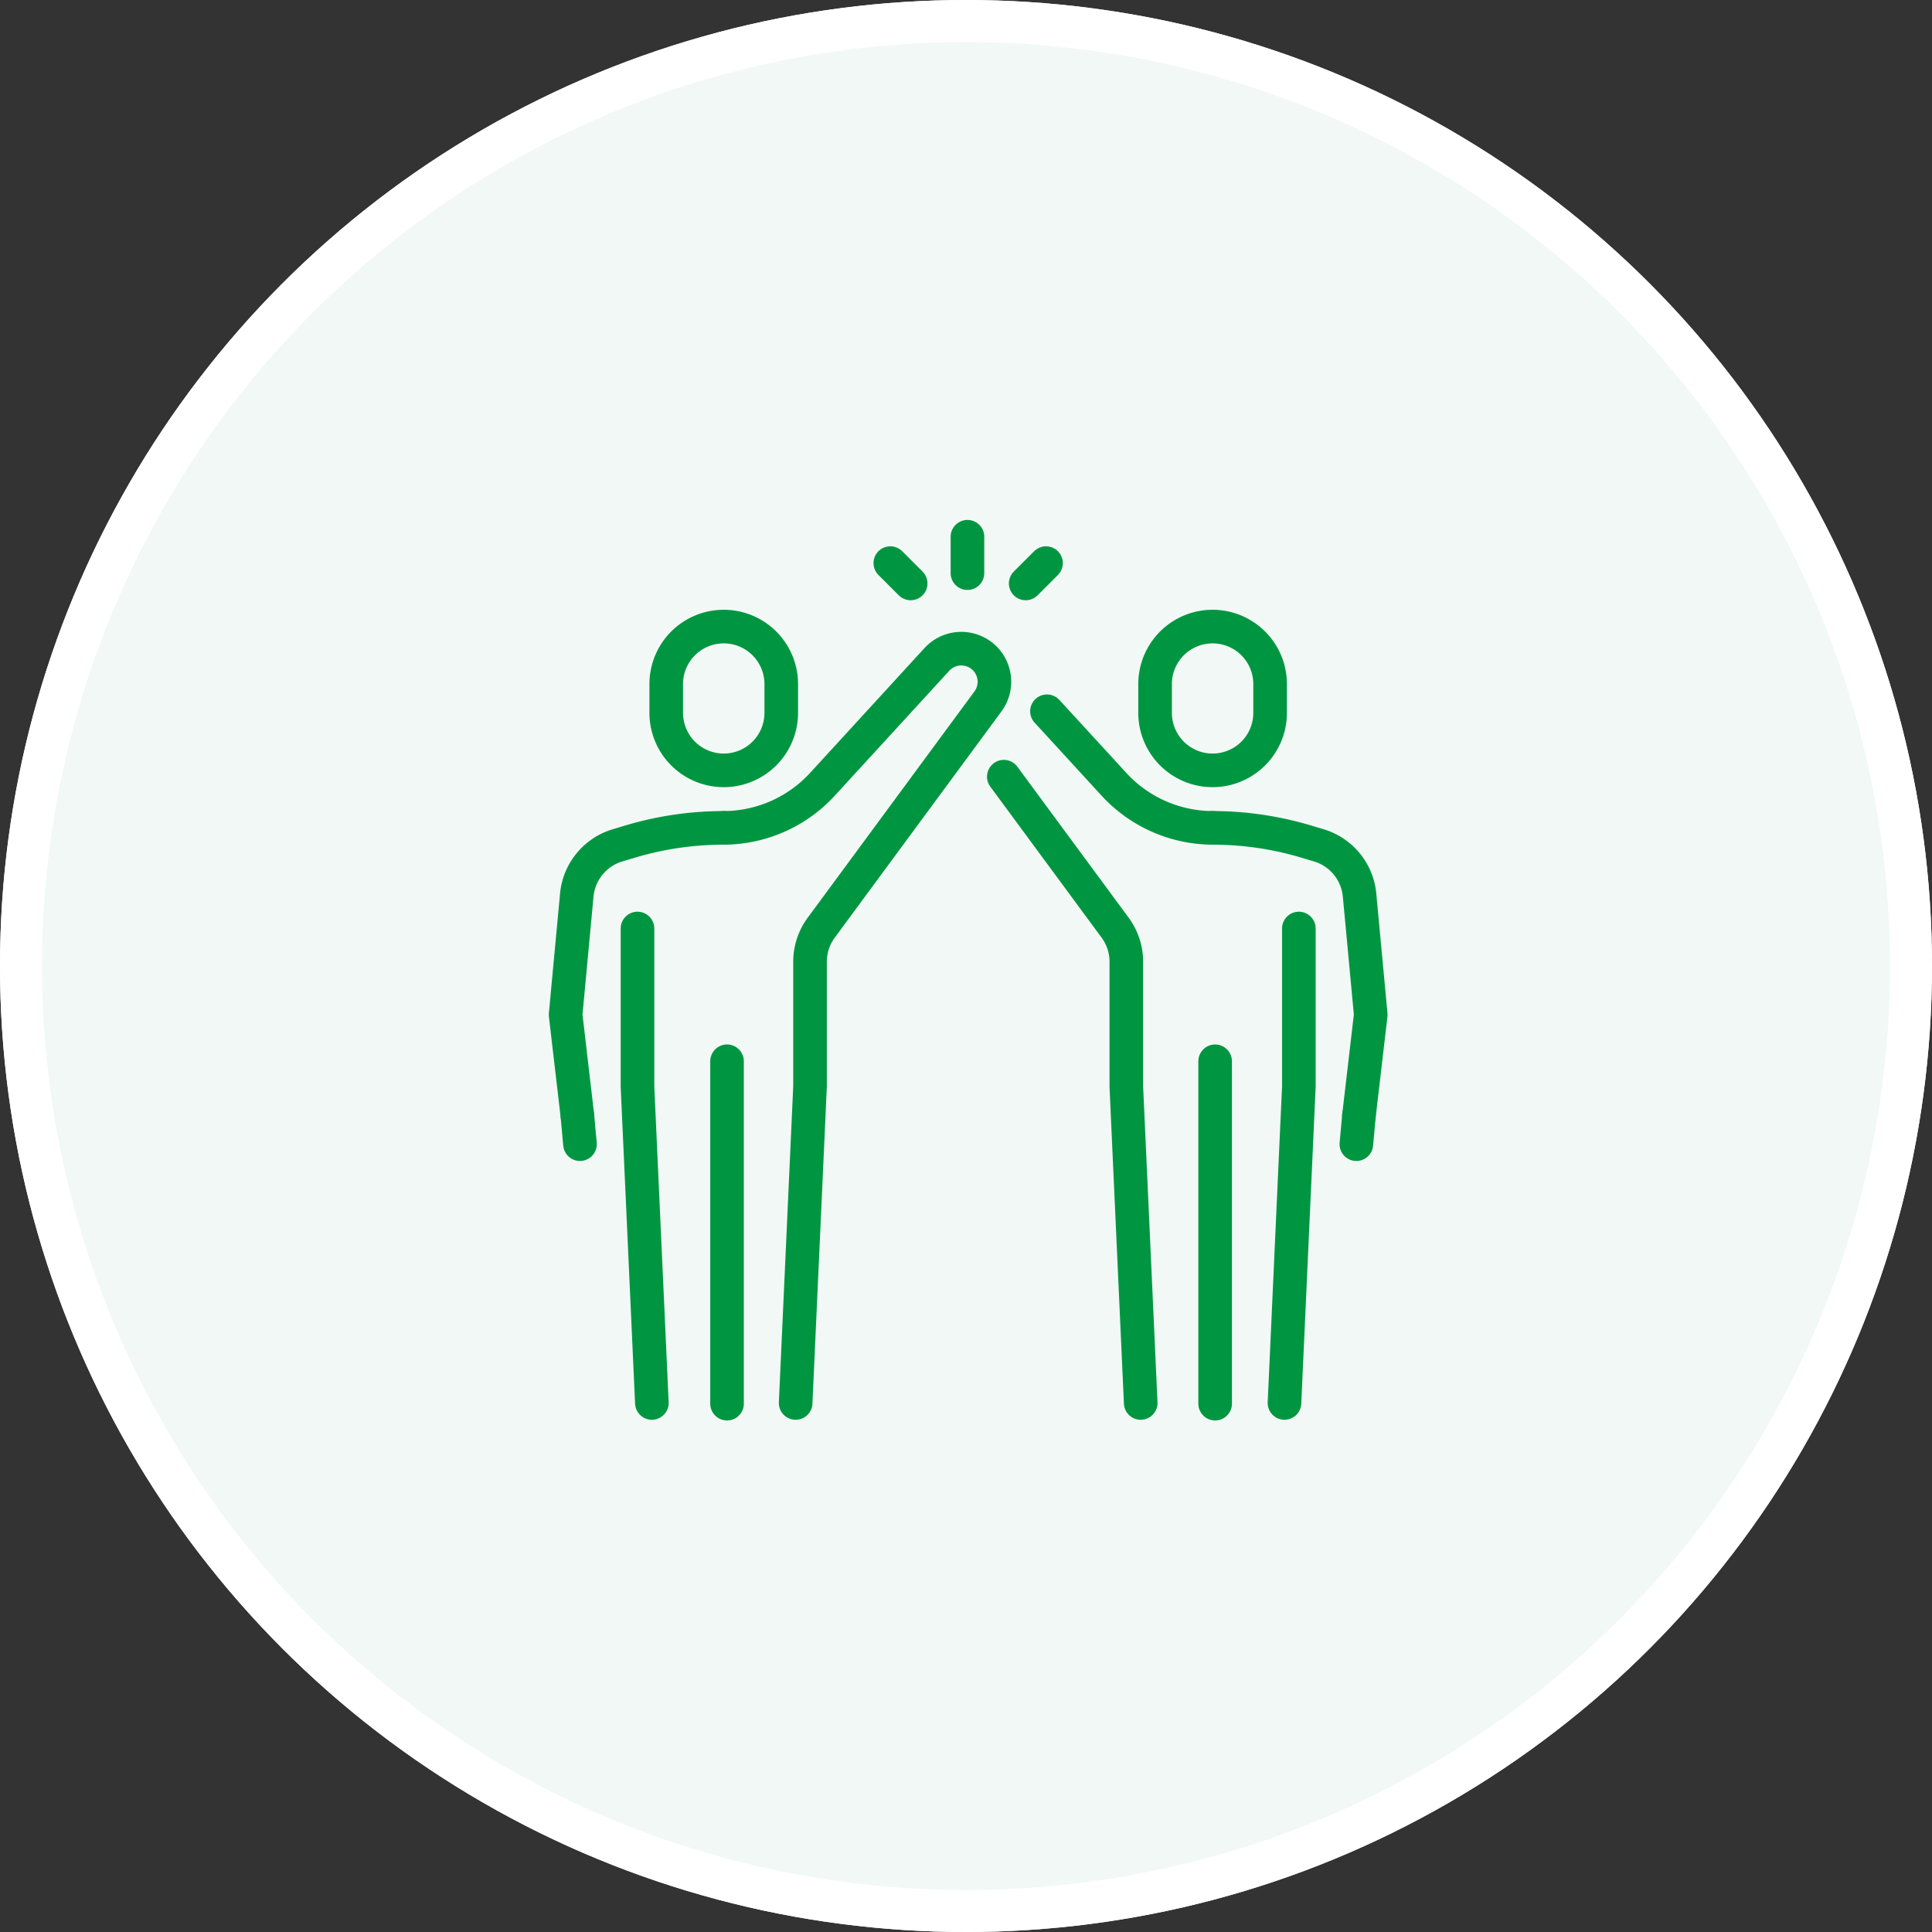
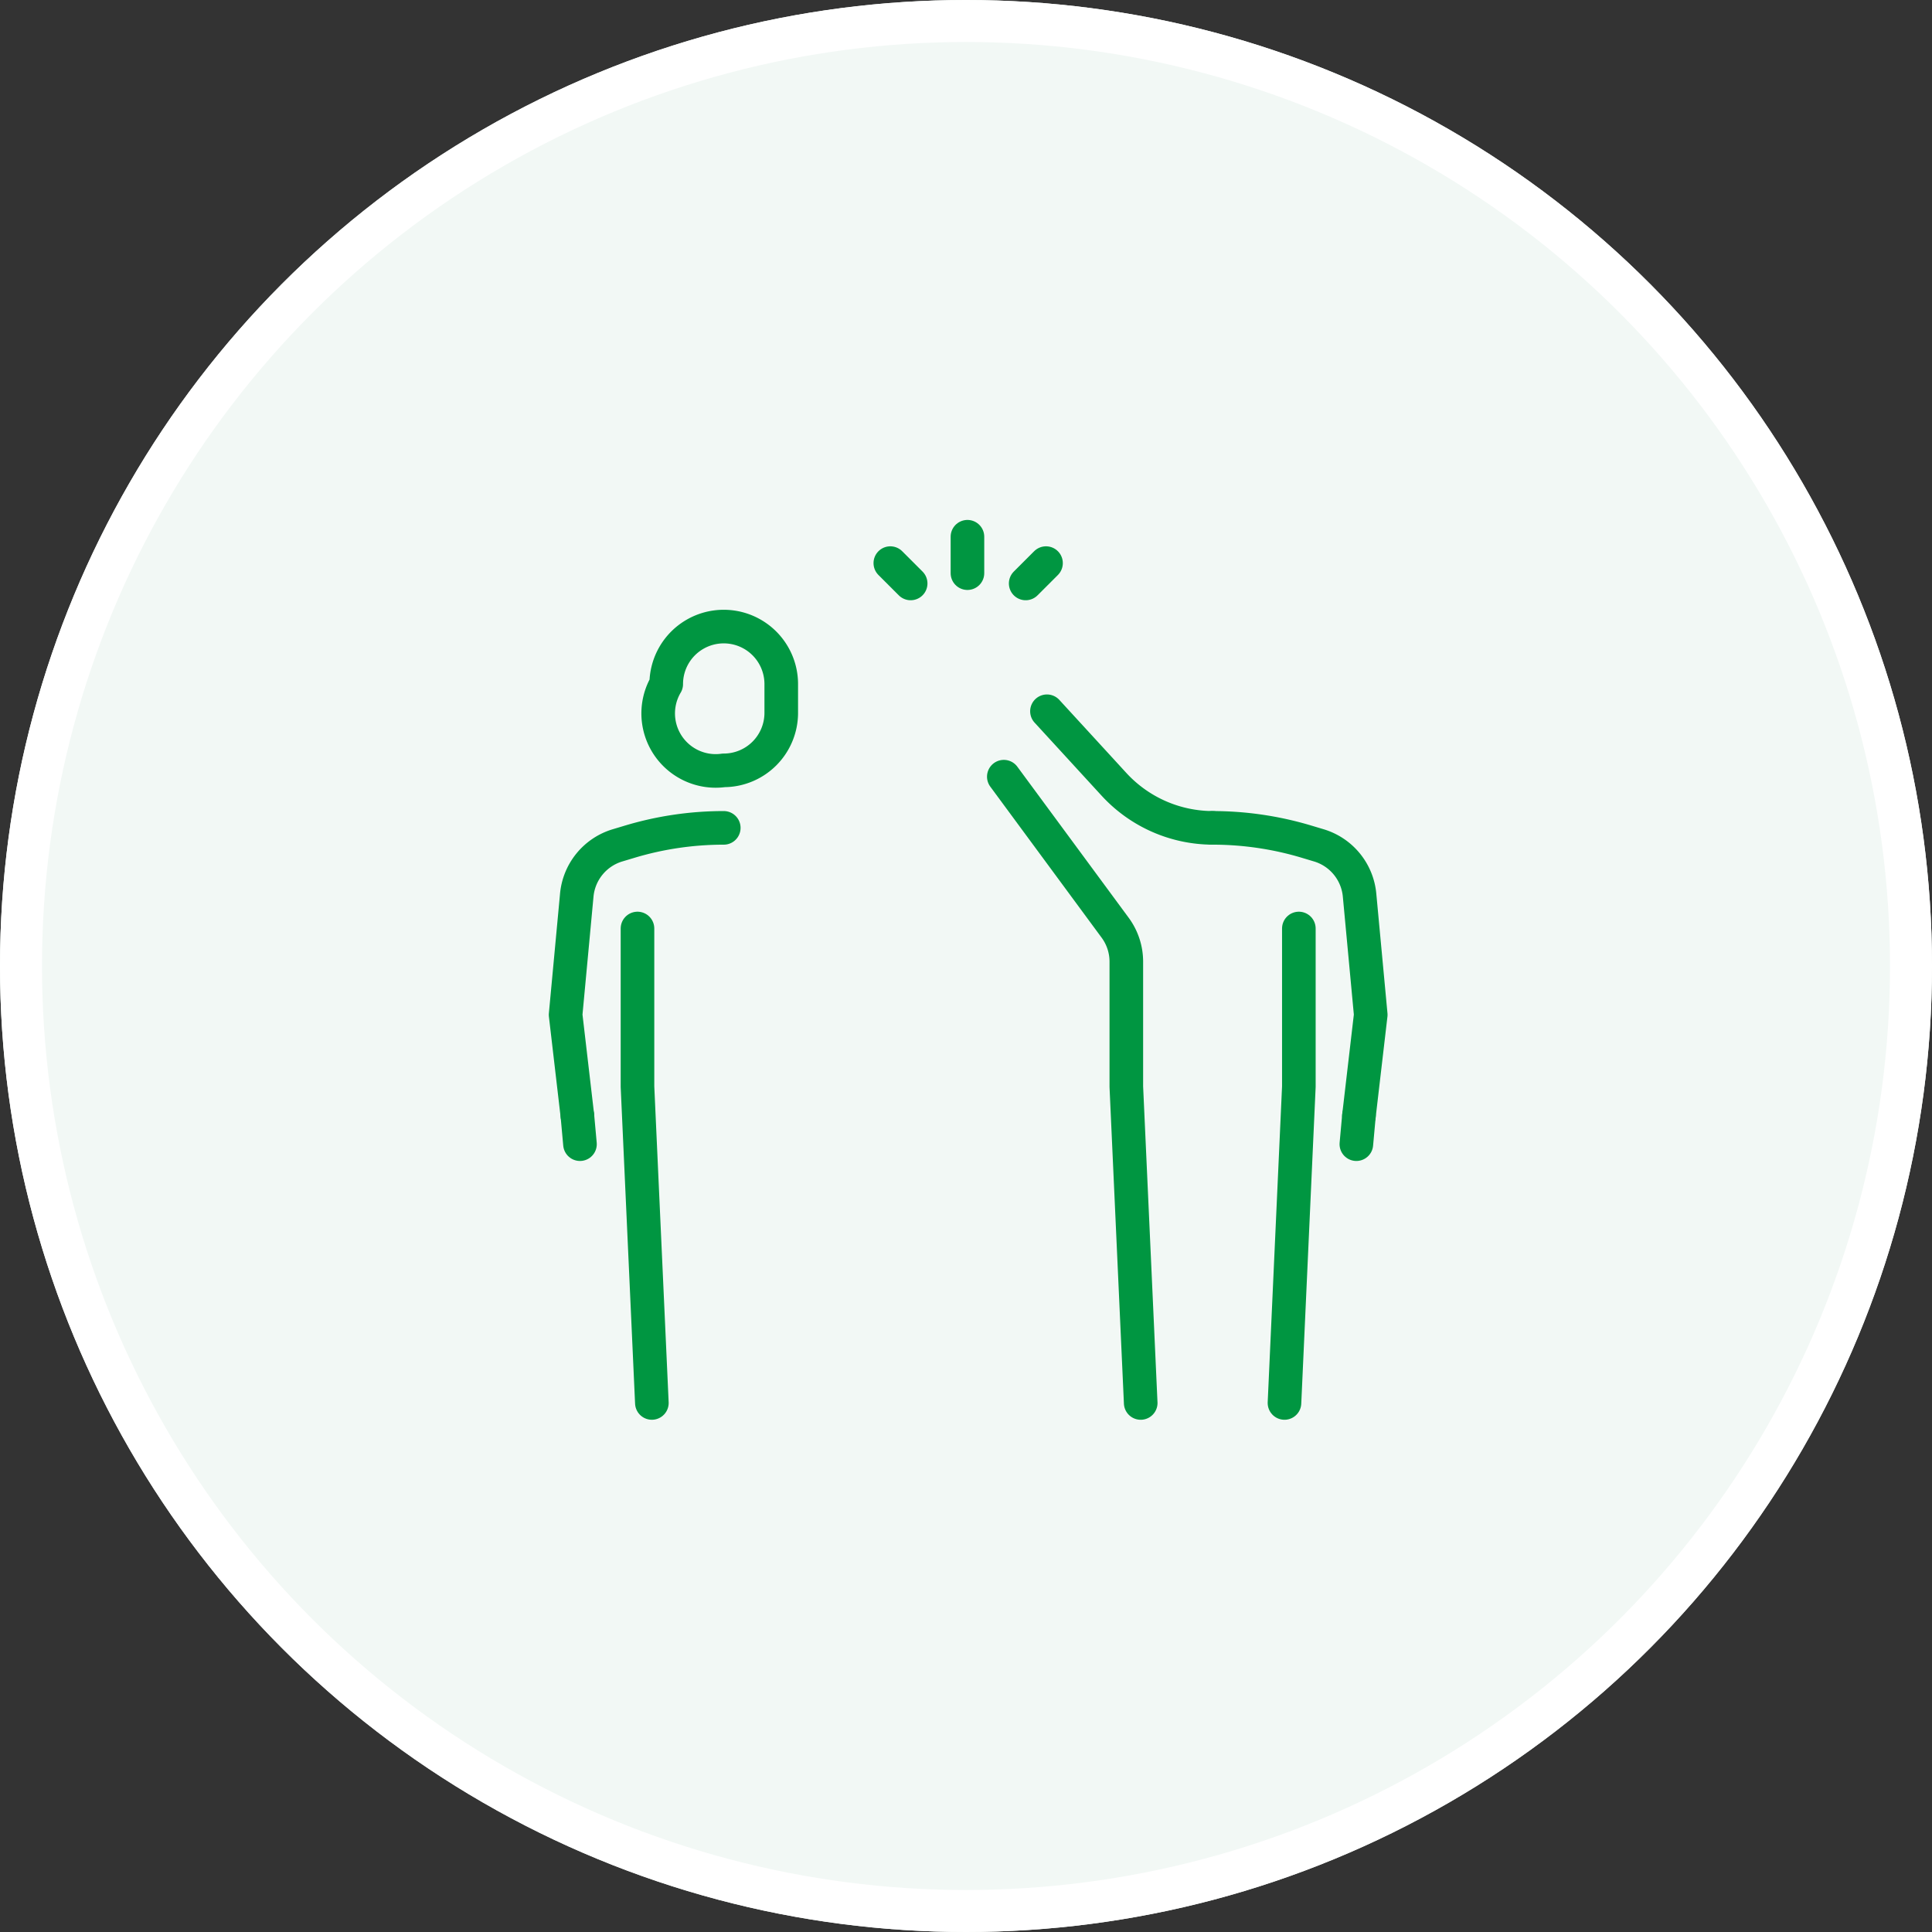
<svg xmlns="http://www.w3.org/2000/svg" width="230" height="230" viewBox="0 0 230 230">
  <rect x="0" y="0" width="230" height="230" fill="#333333" stroke="none" />
  <g id="stu01" transform="translate(-218 -1033)">
    <g id="楕円形_152" data-name="楕円形 152" transform="translate(218 1033)" fill="#f2f8f5" stroke="#fff" stroke-linecap="round" stroke-linejoin="round" stroke-width="5">
      <circle cx="115" cy="115" r="115" stroke="none" />
      <circle cx="115" cy="115" r="112.5" fill="none" />
    </g>
    <g id="グループ_248" data-name="グループ 248" transform="translate(-13719.508 527.292)">
-       <path id="パス_1002" data-name="パス 1002" d="M1931.846,66.116h0A6.846,6.846,0,0,1,1925,59.27V55.846a6.846,6.846,0,1,1,13.693,0V59.27A6.846,6.846,0,0,1,1931.846,66.116Z" transform="translate(12150.018 531.301)" fill="none" stroke="#009641" stroke-linecap="round" stroke-linejoin="round" stroke-width="4" />
      <line id="線_40" data-name="線 40" x1="0.309" y2="3.403" transform="translate(14098.979 638.516)" fill="none" stroke="#009641" stroke-linecap="round" stroke-linejoin="round" stroke-width="4" />
      <path id="パス_1003" data-name="パス 1003" d="M1953,147h0a38.875,38.875,0,0,1,11.17,1.639l1.478.443a6.846,6.846,0,0,1,4.855,5.989l1.324,14.179-1.4,12" transform="translate(12128.864 457.263)" fill="none" stroke="#009641" stroke-linecap="round" stroke-linejoin="round" stroke-width="4" />
      <path id="パス_1004" data-name="パス 1004" d="M1872.36,90.23l7.976,8.695a16.02,16.02,0,0,0,11.742,5.186" transform="translate(12189.786 500.152)" fill="none" stroke="#009641" stroke-linecap="round" stroke-linejoin="round" stroke-width="4" />
      <path id="パス_1005" data-name="パス 1005" d="M1851.36,122.08l13.248,17.972a6.817,6.817,0,0,1,1.335,4.056v14.874l1.712,37.655" transform="translate(12205.651 476.09)" fill="none" stroke="#009641" stroke-linecap="round" stroke-linejoin="round" stroke-width="4" />
      <path id="パス_1006" data-name="パス 1006" d="M1988,252.483l1.711-37.655V196" transform="translate(12102.422 420.244)" fill="none" stroke="#009641" stroke-linecap="round" stroke-linejoin="round" stroke-width="4" />
-       <line id="線_41" data-name="線 41" y1="40.762" transform="translate(14082.167 632.049)" fill="none" stroke="#009641" stroke-linecap="round" stroke-linejoin="round" stroke-width="4" />
-       <path id="パス_1007" data-name="パス 1007" d="M1693.846,66.116h0a6.846,6.846,0,0,0,6.846-6.846V55.846a6.846,6.846,0,0,0-13.693,0V59.27A6.846,6.846,0,0,0,1693.846,66.116Z" transform="translate(12329.822 531.301)" fill="none" stroke="#009641" stroke-linecap="round" stroke-linejoin="round" stroke-width="4" />
+       <path id="パス_1007" data-name="パス 1007" d="M1693.846,66.116h0a6.846,6.846,0,0,0,6.846-6.846V55.846a6.846,6.846,0,0,0-13.693,0A6.846,6.846,0,0,0,1693.846,66.116Z" transform="translate(12329.822 531.301)" fill="none" stroke="#009641" stroke-linecap="round" stroke-linejoin="round" stroke-width="4" />
      <line id="線_42" data-name="線 42" x2="0.309" y2="3.403" transform="translate(14006.244 638.516)" fill="none" stroke="#009641" stroke-linecap="round" stroke-linejoin="round" stroke-width="4" />
      <path id="パス_1008" data-name="パス 1008" d="M1656.828,147h0a38.873,38.873,0,0,0-11.17,1.639l-1.478.443a6.846,6.846,0,0,0-4.856,5.989L1638,169.251l1.4,12" transform="translate(12366.842 457.263)" fill="none" stroke="#009641" stroke-linecap="round" stroke-linejoin="round" stroke-width="4" />
-       <path id="パス_1009" data-name="パス 1009" d="M1723.558,149.536l1.711-37.655V97.015a6.849,6.849,0,0,1,1.335-4.061l19.851-26.94a3.941,3.941,0,0,0-6.078-5l-13.629,14.868A16.008,16.008,0,0,1,1715,81.072" transform="translate(12308.67 523.191)" fill="none" stroke="#009641" stroke-linecap="round" stroke-linejoin="round" stroke-width="4" />
      <path id="パス_1010" data-name="パス 1010" d="M1674.712,252.483,1673,214.828V196" transform="translate(12340.399 420.244)" fill="none" stroke="#009641" stroke-linecap="round" stroke-linejoin="round" stroke-width="4" />
-       <line id="線_43" data-name="線 43" y1="40.762" transform="translate(14024.06 632.049)" fill="none" stroke="#009641" stroke-linecap="round" stroke-linejoin="round" stroke-width="4" />
      <line id="線_44" data-name="線 44" y1="4.336" transform="translate(14052.68 569.605)" fill="none" stroke="#009641" stroke-linecap="round" stroke-linejoin="round" stroke-width="4" />
      <line id="線_45" data-name="線 45" y1="2.421" x2="2.421" transform="translate(14059.613 572.745)" fill="none" stroke="#009641" stroke-linecap="round" stroke-linejoin="round" stroke-width="4" />
      <line id="線_46" data-name="線 46" x1="2.421" y1="2.421" transform="translate(14043.499 572.745)" fill="none" stroke="#009641" stroke-linecap="round" stroke-linejoin="round" stroke-width="4" />
    </g>
  </g>
</svg>